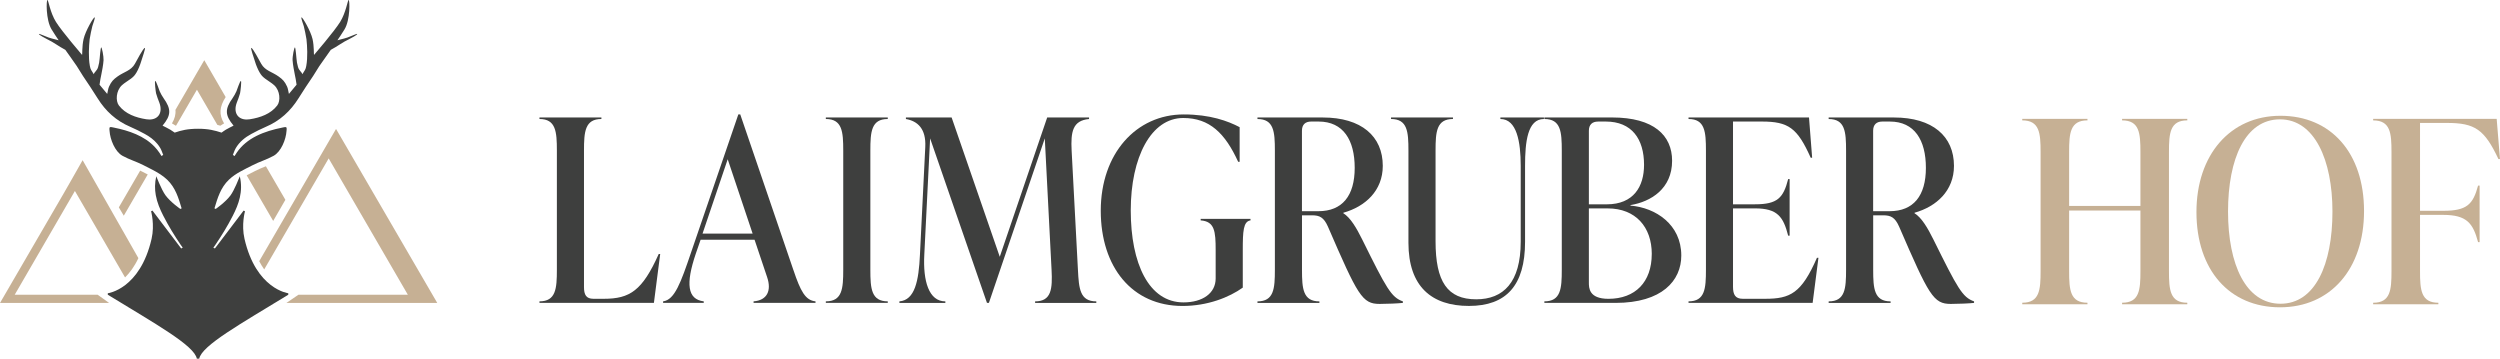
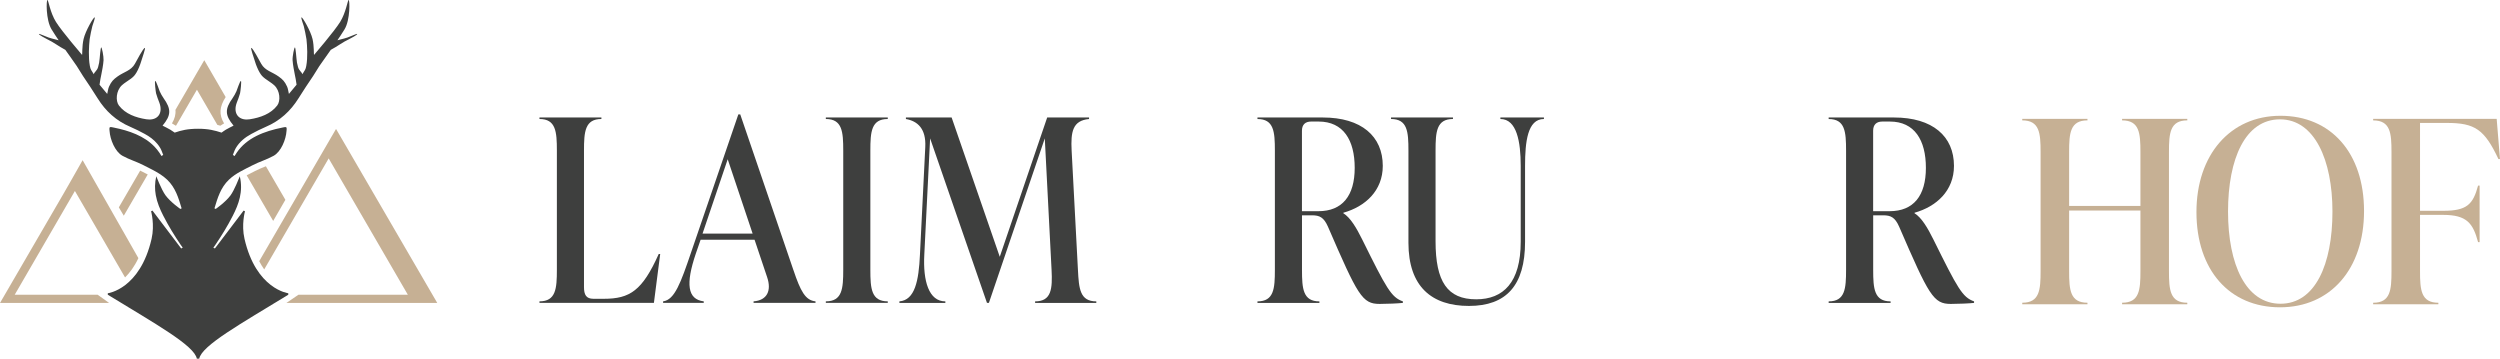
<svg xmlns="http://www.w3.org/2000/svg" id="Ebene_1" data-name="Ebene 1" viewBox="0 0 1218.9 174.88">
  <defs>
    <style>
      .cls-1 {
        fill: #3e3f3e;
      }

      .cls-1, .cls-2 {
        stroke-width: 0px;
      }

      .cls-2 {
        fill: #c6b094;
      }
    </style>
  </defs>
  <g>
    <path class="cls-1" d="m174.15,16.54c-.15-.22-3.31,1.28-4.66,1.72-2.82.92-2.55.65-4.98,1.37,1.25-1.81,1.8-2.67,3.42-5.24,2.9-4.6,2.64-14.69,2.03-14.4-.47.23-1.31,6.17-4.12,10.71-2.82,4.56-12.7,16.05-12.7,16.05-.22-.03.07-4.05-.75-7.68-.89-3.92-4.88-10.76-5.38-10.6-.42.14.78,3.1,1.1,4.28.29,1.05,1.17,5.17,1.31,6.38.36,3.3.68,8.78-.1,13.04-.33,1.81-.67,2.01-1.9,4.01-.43-1.27-1.61-1.69-2.12-3.5-.53-1.9-.55-2.34-.74-4.05-.06-.54-.43-5.35-.75-5.52-.35-.2-1.27,4.42-1.16,6.23.13,2.23.79,5.47,1.05,6.83.34,1.73.64,3,.9,5.13l-3.74,4.49c-.31-1.35-.44-2.6-.89-3.58-1.17-2.55-2.14-3.48-4.12-4.91-3.15-2.28-6.58-2.81-8.48-6.18-.88-1.56-4.1-7.73-4.84-7.75-.52-.02,1.33,5.01,1.85,6.8.43,1.5,1.42,3.85,2.18,5.13.85,1.41,1.34,1.99,2.69,3.03,1.42,1.1,3.13,2.02,4.44,3.22,2.95,2.72,3.13,7.71,1.49,9.86-3.15,4.15-8.29,5.94-13.39,6.74-.52.08-1.03.12-1.5.12-4.48,0-6.58-3.52-4.86-8.17.62-1.67,1.15-2.87,1.61-4.58.16-.59.86-6.2.39-6.05-.52.16-1.84,4.36-2.15,5.03-.53,1.15-1.13,2.29-1.86,3.32-3.83,5.38-3.78,8.33.46,13.44-1.27.66-2.54,1.24-3.73,1.95-.78.46-1.52,1.03-2.12,1.45-3.4-1.06-6.23-1.88-11.46-1.88s-8.27.81-11.39,1.88c-.61-.43-1.38-.97-2.19-1.45-1.2-.71-2.47-1.3-3.73-1.95,4.24-5.11,4.29-8.06.46-13.44-.73-1.03-1.33-2.17-1.86-3.32-.31-.68-1.63-4.87-2.15-5.03-.48-.15.23,5.46.39,6.05.46,1.71.99,2.92,1.61,4.58,1.72,4.65-.38,8.17-4.86,8.17-.47,0-.97-.04-1.5-.12-5.1-.79-10.23-2.58-13.39-6.74-1.63-2.15-1.45-7.14,1.49-9.86,1.31-1.21,3.02-2.13,4.44-3.22,1.35-1.04,1.84-1.62,2.69-3.03.77-1.28,1.75-3.64,2.18-5.13.52-1.79,2.37-6.82,1.85-6.8-.75.02-3.97,6.19-4.84,7.75-1.9,3.37-5.33,3.9-8.48,6.18-1.98,1.43-2.95,2.36-4.12,4.91-.45.98-.58,2.23-.89,3.58l-3.74-4.49c.26-2.14.56-3.4.9-5.13.27-1.36.93-4.6,1.05-6.83.1-1.81-.81-6.43-1.16-6.23-.32.18-.69,4.99-.75,5.52-.19,1.71-.21,2.15-.74,4.05-.51,1.82-1.69,2.24-2.12,3.5-1.23-2-1.56-2.2-1.9-4.01-.78-4.26-.46-9.74-.1-13.04.13-1.21,1.02-5.33,1.31-6.38.32-1.19,1.52-4.14,1.1-4.28-.5-.17-4.5,6.68-5.38,10.6-.82,3.62-.53,7.64-.75,7.68,0,0-9.88-11.49-12.7-16.05C24.47,6.17,23.63.23,23.16,0c-.62-.29-.88,9.8,2.03,14.4,1.62,2.57,2.17,3.43,3.42,5.24-2.43-.73-2.17-.45-4.98-1.37-1.35-.44-4.5-1.94-4.66-1.72-.24.35,3.41,2.27,3.9,2.51,3.35,1.58,5.58,3.45,8.98,5.24,1.6,2.24,3.3,4.59,5.56,7.88l3.06,4.89c2.34,3.43,4.72,7.02,7.16,10.92,3.84,6.15,9.01,10.91,15.85,13.82,2.42,1.03,4.78,2.24,7.1,3.49,2.37,1.28,4.49,2.85,6.16,4.88.52.63,1,1.3,1.42,2.03.6,1.02.94,2.2,1.41,3.3-.27.19-.54.38-.81.57-.34-.54-.71-1.14-1.02-1.59-.71-1.05-1.49-2.02-2.34-2.91-5.05-5.31-12.41-7.87-19.91-9.38-.34-.07-.65-.13-.9-.18-1.57-.3-1.24.53-1.17,1.8.25,4.2,2.7,10.16,6.3,12.14,3.6,1.97,6.43,2.66,10.19,4.56.1.05.2.1.31.16,2.68,1.38,5.41,2.65,7.91,4.29,1.19.78,2.32,1.64,3.37,2.64,4.08,3.89,5.54,8.95,7.06,13.98-.16.08-.46.22-.61.29,0,0-4.69-3.2-7.24-6.63-1.03-1.38-2.25-3.97-3.13-5.97-.68-1.55-1.14-2.74-1.14-2.74l-.24-.61c-.78,3.32-.76,6.37-.24,9.24.64,3.58,2.05,6.86,3.64,9.99,2.62,5.13,5.42,9.66,8.57,14.31.29.43.92,1.28.92,1.28,0,0-.62.33-.75.4-4.67-6.16-14.01-18.48-14.01-18.48l-.66.34s1.83,6.49.24,13.43c-5.66,24.63-21.35,26.54-21.35,26.54v.72c23.03,14.09,42.26,24.78,43.42,31.19h.38s.2,0,.2,0h.2s0,0,0,0h.38c1.16-6.41,20.39-17.1,43.42-31.19v-.72s-15.68-1.91-21.35-26.54c-1.6-6.94.24-13.43.24-13.43l-.66-.34s-9.34,12.32-14.01,18.48c-.12-.07-.75-.4-.75-.4,0,0,.62-.85.92-1.28,3.15-4.65,5.96-9.18,8.57-14.31,2.87-5.63,5.15-11.77,3.4-19.23l-.24.61s-2.45,6.25-4.27,8.71c-2.55,3.43-7.24,6.63-7.24,6.63-.16-.07-.45-.21-.61-.29,1.52-5.02,2.98-10.09,7.06-13.98,3.27-3.11,7.34-4.88,11.28-6.92,3.92-2.03,6.79-2.69,10.5-4.72,3.6-1.97,6.05-7.93,6.3-12.14.08-1.28.4-2.1-1.17-1.8-.25.05-.56.11-.9.18-8.76,1.76-17.33,4.96-22.25,12.29-.3.45-.68,1.06-1.02,1.59-.13-.09-.26-.18-.39-.27-.14-.1-.28-.2-.42-.3.15-.36.28-.72.42-1.08.29-.76.58-1.53.99-2.22,1.8-3.06,4.49-5.24,7.59-6.91,2.32-1.25,4.67-2.46,7.1-3.49,6.83-2.9,12-7.67,15.85-13.82,2.44-3.9,4.82-7.49,7.16-10.92l3.06-4.89c2.26-3.29,3.96-5.64,5.56-7.88,3.4-1.79,5.62-3.66,8.98-5.24.49-.23,4.15-2.15,3.9-2.51Z" />
    <g>
      <path class="cls-2" d="m99.6,29.35l-3.98,6.84-1.99,3.44-8.09,13.93c.22,2.2-.34,4.32-1.7,6.61.24.13.47.26.71.4.39.23.76.47,1.11.7.07-.02.14-.04.21-.06l10.15-17.47,9.95,17.14c.49.13.98.26,1.48.41.34-.24.71-.48,1.1-.71.24-.14.47-.27.71-.4-2.57-4.33-2.29-8.07.77-12.86l-10.43-17.97Z" />
      <g>
        <path class="cls-2" d="m139.64,147.7h73.55l-49.35-84.84-37.46,64.48c.78,1.5,1.6,2.83,2.44,4.01l31.43-54.12,38.6,66.47h-53.34l-5.88,4Z" />
        <path class="cls-2" d="m139.13,97.41l-9.49-16.34c-.16.06-.32.13-.48.19-1.59.64-3.1,1.25-4.84,2.15-.64.33-1.28.65-1.92.98-.72.36-1.43.72-2.13,1.09l12.92,22.24,5.95-10.3Z" />
      </g>
      <path class="cls-2" d="m60.35,105.17l11.68-20.11c-.44-.22-.87-.45-1.33-.68-.64-.32-1.28-.64-1.91-.97l-.15-.08-.13-.06c-.06-.03-.11-.05-.17-.08l-10.4,17.91,2.41,4.07Z" />
      <path class="cls-2" d="m67.47,125.86c-1.98,4.22-4.29,7.24-6.5,9.4l-15.99-27.58-8.46-14.57-29.35,50.6h40.46l5.58,4H0l30.94-53.21,3.8-6.63,5.54-9.77,27.2,47.77Z" />
    </g>
  </g>
  <g>
    <path class="cls-1" d="m263.02,147.68v-.75c8.02,0,8.49-6.21,8.49-15.4v-58.11c0-9.19-.47-15.4-8.49-15.4v-.75h30.2v.75c-8.02,0-8.49,6.21-8.49,15.4v66.55c0,3.73,1.06,5.71,4.6,5.71h5.07c12.74,0,18.75-3.97,26.78-21.85h.71l-3.07,23.84h-55.79Z" />
    <path class="cls-1" d="m386.88,131.78c3.42,10.18,5.78,14.65,10.73,15.15v.75h-30.2v-.75c6.61-.5,8.85-5.21,6.61-11.8l-6.13-18.25h-26.3l-2.36,6.83c-4.95,14.65-4.13,22.23,3.89,23.22v.75h-19.82v-.75c5.66-.74,8.61-9.06,13.68-23.96l23-67.18h.94l25.95,75.99Zm-44.35-17.88h24.42l-12.15-36.26-12.27,36.26Z" />
    <path class="cls-1" d="m402.64,147.68v-.75c8.02,0,8.49-6.21,8.49-15.4v-58.11c0-9.19-.47-15.4-8.49-15.4v-.75h30.2v.75c-8.02,0-8.49,6.21-8.49,15.4v58.11c0,9.19.47,15.4,8.49,15.4v.75h-30.2Z" />
    <path class="cls-1" d="m525.56,131.54c.47,9.19.94,15.4,8.96,15.4v.75h-29.84v-.75c8.02,0,8.49-6.21,8.02-15.4l-3.3-64.07-27.25,80.21h-.94l-27.72-80.21-2.83,56.62c-.71,13.04,2.24,22.85,10.26,22.85v.75h-22.41v-.75c7.55-.62,9.44-9.93,10.03-22.85l2.59-52.4c.47-8.94-3.77-12.67-9.44-13.66v-.75h22.29l23.47,67.92,23.12-67.92h20.41v.75c-8.02.74-8.96,6.21-8.49,15.4l3.07,58.11Z" />
-     <path class="cls-1" d="m536.69,102.73c0-27.81,17.22-46.94,40.46-46.94,12.86,0,21.59,3.23,27.25,6.21v16.89h-.71c-6.37-13.91-13.92-21.36-26.78-21.36-15.69,0-25.6,19.12-25.6,45.07s8.85,44.83,25.71,44.83c9.32,0,15.69-4.47,15.69-11.67v-13.78c0-9.19-.47-14.03-7.31-14.53v-.75h24.3v.75c-3.54.5-3.77,5.34-3.77,14.53v18.25c-6.61,4.72-17.1,8.94-29.37,8.94-24.53,0-39.87-18.87-39.87-46.44Z" />
    <path class="cls-1" d="m683.98,146.93v.75c-1.89.25-7.79.5-11.32.5-8.49,0-10.62-3.97-25.24-37.75-2.01-4.47-4.01-5.46-7.78-5.46h-4.84v26.57c0,9.19.47,15.4,8.49,15.4v.75h-30.2v-.75c8.02,0,8.49-6.21,8.49-15.4v-58.11c0-9.19-.47-15.4-8.49-15.4v-.75h31.85c18.87,0,29.25,9.19,29.25,23.59,0,12.17-8.61,19.87-19.23,22.85v.25c3.42,2.11,6.37,7.08,9.2,12.79,11.8,23.84,14.15,28.19,19.82,30.17Zm-49.19-43.96h8.02c11.68,0,17.69-7.57,17.69-21.11s-5.54-22.6-17.58-22.6h-3.66c-2.83,0-4.48,1.49-4.48,4.47v39.24Z" />
    <path class="cls-1" d="m686.7,118.37v-44.95c0-9.19-.47-15.4-8.49-15.4v-.75h30.2v.75c-8.02,0-8.49,6.21-8.49,15.4v44.2c0,19.74,5.78,28.31,19.82,28.31,13.21,0,21.7-8.2,21.7-28.06v-37c0-11.67-1.89-22.85-9.91-22.85v-.75h21.23v.75c-8.02,0-9.2,11.17-9.2,22.85v37c0,21.36-9.2,31.29-27.37,31.29s-29.49-9.44-29.49-30.79Z" />
-     <path class="cls-1" d="m794.96,100.25c12.27.99,24.77,9.19,24.77,24.34,0,12.17-9.32,23.09-32.08,23.09h-34.68v-.75c8.02,0,8.49-6.21,8.49-15.4v-58.11c0-9.19-.47-15.4-8.49-15.4v-.75h33.03c20.41,0,29.25,8.82,29.25,21.11,0,13.66-10.38,19.99-20.29,21.61v.25Zm-15.81-40.98c-2.83,0-4.48,1.49-4.48,4.47v35.88h8.73c13.09,0,18.17-8.69,18.17-19.25,0-12.66-6.02-21.11-18.64-21.11h-3.78Zm26.19,64.57c0-13.16-7.9-22.23-21.47-22.23h-9.2v36.13c0,2.61,0,7.95,9.55,7.95,13.09,0,21.11-8.19,21.11-21.85Z" />
-     <path class="cls-1" d="m886.6,125.7l-2.83,21.98h-60.51v-.75c8.02,0,8.49-6.21,8.49-15.4v-58.11c0-9.19-.47-15.4-8.49-15.4v-.75h58.74l1.53,19.62h-.71c-6.49-14.53-10.85-17.63-23.83-17.63h-14.04v40.35h10.73c10.97,0,13.8-3.1,16.16-12.29h.71v27.57h-.71c-2.36-9.19-5.19-13.29-16.16-13.29h-10.73v38.24c0,3.72,1.06,5.84,4.72,5.84h10.97c12.27,0,17.69-2.73,25.24-19.99h.71Z" />
    <path class="cls-1" d="m962.47,146.93v.75c-1.89.25-7.79.5-11.32.5-8.49,0-10.62-3.97-25.24-37.75-2.01-4.47-4.01-5.46-7.78-5.46h-4.84v26.57c0,9.19.47,15.4,8.49,15.4v.75h-30.2v-.75c8.02,0,8.49-6.21,8.49-15.4v-58.11c0-9.19-.47-15.4-8.49-15.4v-.75h31.85c18.87,0,29.25,9.19,29.25,23.59,0,12.17-8.61,19.87-19.23,22.85v.25c3.42,2.11,6.37,7.08,9.2,12.79,11.8,23.84,14.15,28.19,19.82,30.17Zm-49.19-43.96h8.02c11.68,0,17.69-7.57,17.69-21.11s-5.54-22.6-17.58-22.6h-3.66c-2.83,0-4.48,1.49-4.48,4.47v39.24Z" />
    <g>
      <path class="cls-2" d="m1066.44,58.69c-8.44,0-8.94,6.21-8.94,15.4v58.11c0,9.19.5,15.4,8.94,15.4v.75h-31.79v-.75c8.44,0,8.94-6.21,8.94-15.4v-29.55h-34.77v29.55c0,9.19.5,15.4,8.94,15.4v.75h-31.79v-.75c8.44,0,8.94-6.21,8.94-15.4v-58.11c0-9.19-.5-15.4-8.94-15.4v-.74h31.79v.74c-8.44,0-8.94,6.21-8.94,15.4v26.32h34.77v-26.32c0-9.19-.5-15.4-8.94-15.4v-.74h31.79v.74Z" />
      <path class="cls-2" d="m1070.9,103.39c0-27.81,16.39-46.94,40.98-46.94s40.73,18.13,40.73,46.44-16.39,46.94-40.98,46.94-40.73-18.13-40.73-46.44Zm66.31-.25c0-25.08-8.69-44.95-25.58-44.95s-25.33,19.12-25.33,44.95,8.69,44.95,25.58,44.95,25.33-19.12,25.33-44.95Z" />
      <path class="cls-2" d="m1217.28,57.95l1.61,19.62h-.74c-6.83-14.53-11.55-17.63-25.08-17.63h-13.16v42.84h11.3c11.55,0,14.53-3.1,17.01-12.29h.74v27.57h-.74c-2.48-9.19-5.46-13.29-17.01-13.29h-11.3v27.44c0,9.19.5,15.4,8.94,15.4v.75h-31.79v-.75c8.44,0,8.94-6.21,8.94-15.4v-58.11c0-9.19-.5-15.4-8.94-15.4v-.74h60.22Z" />
    </g>
  </g>
</svg>